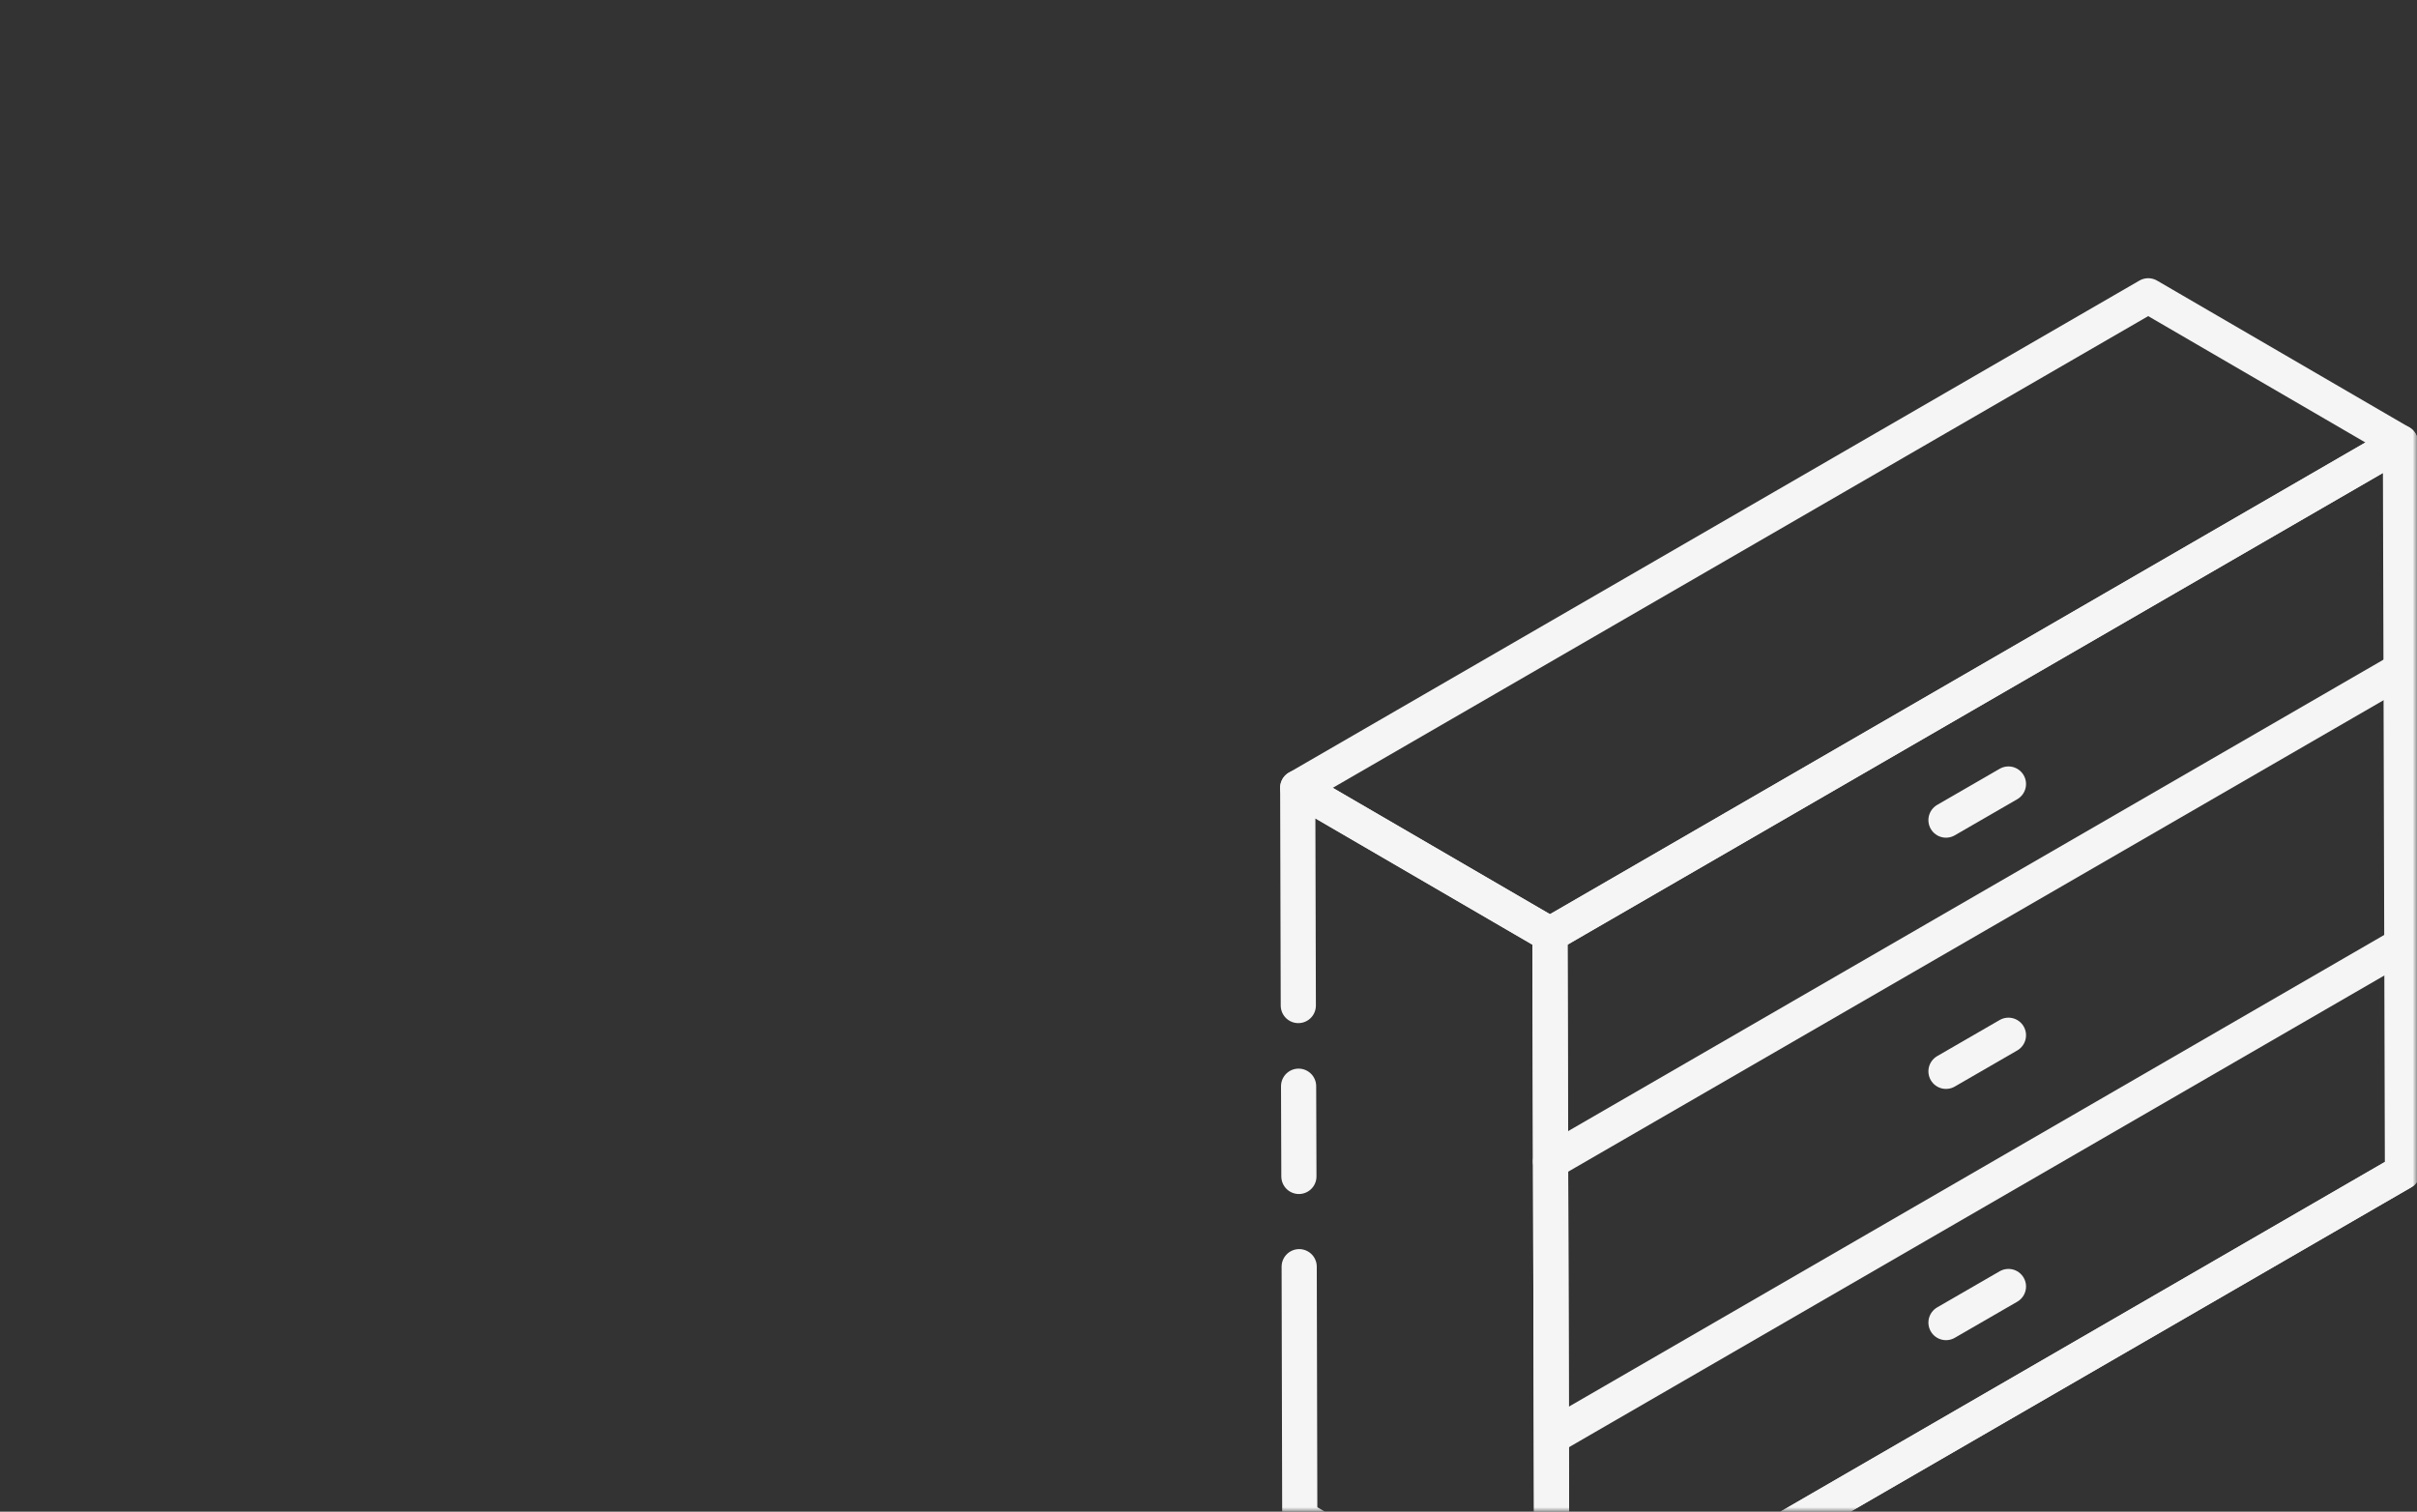
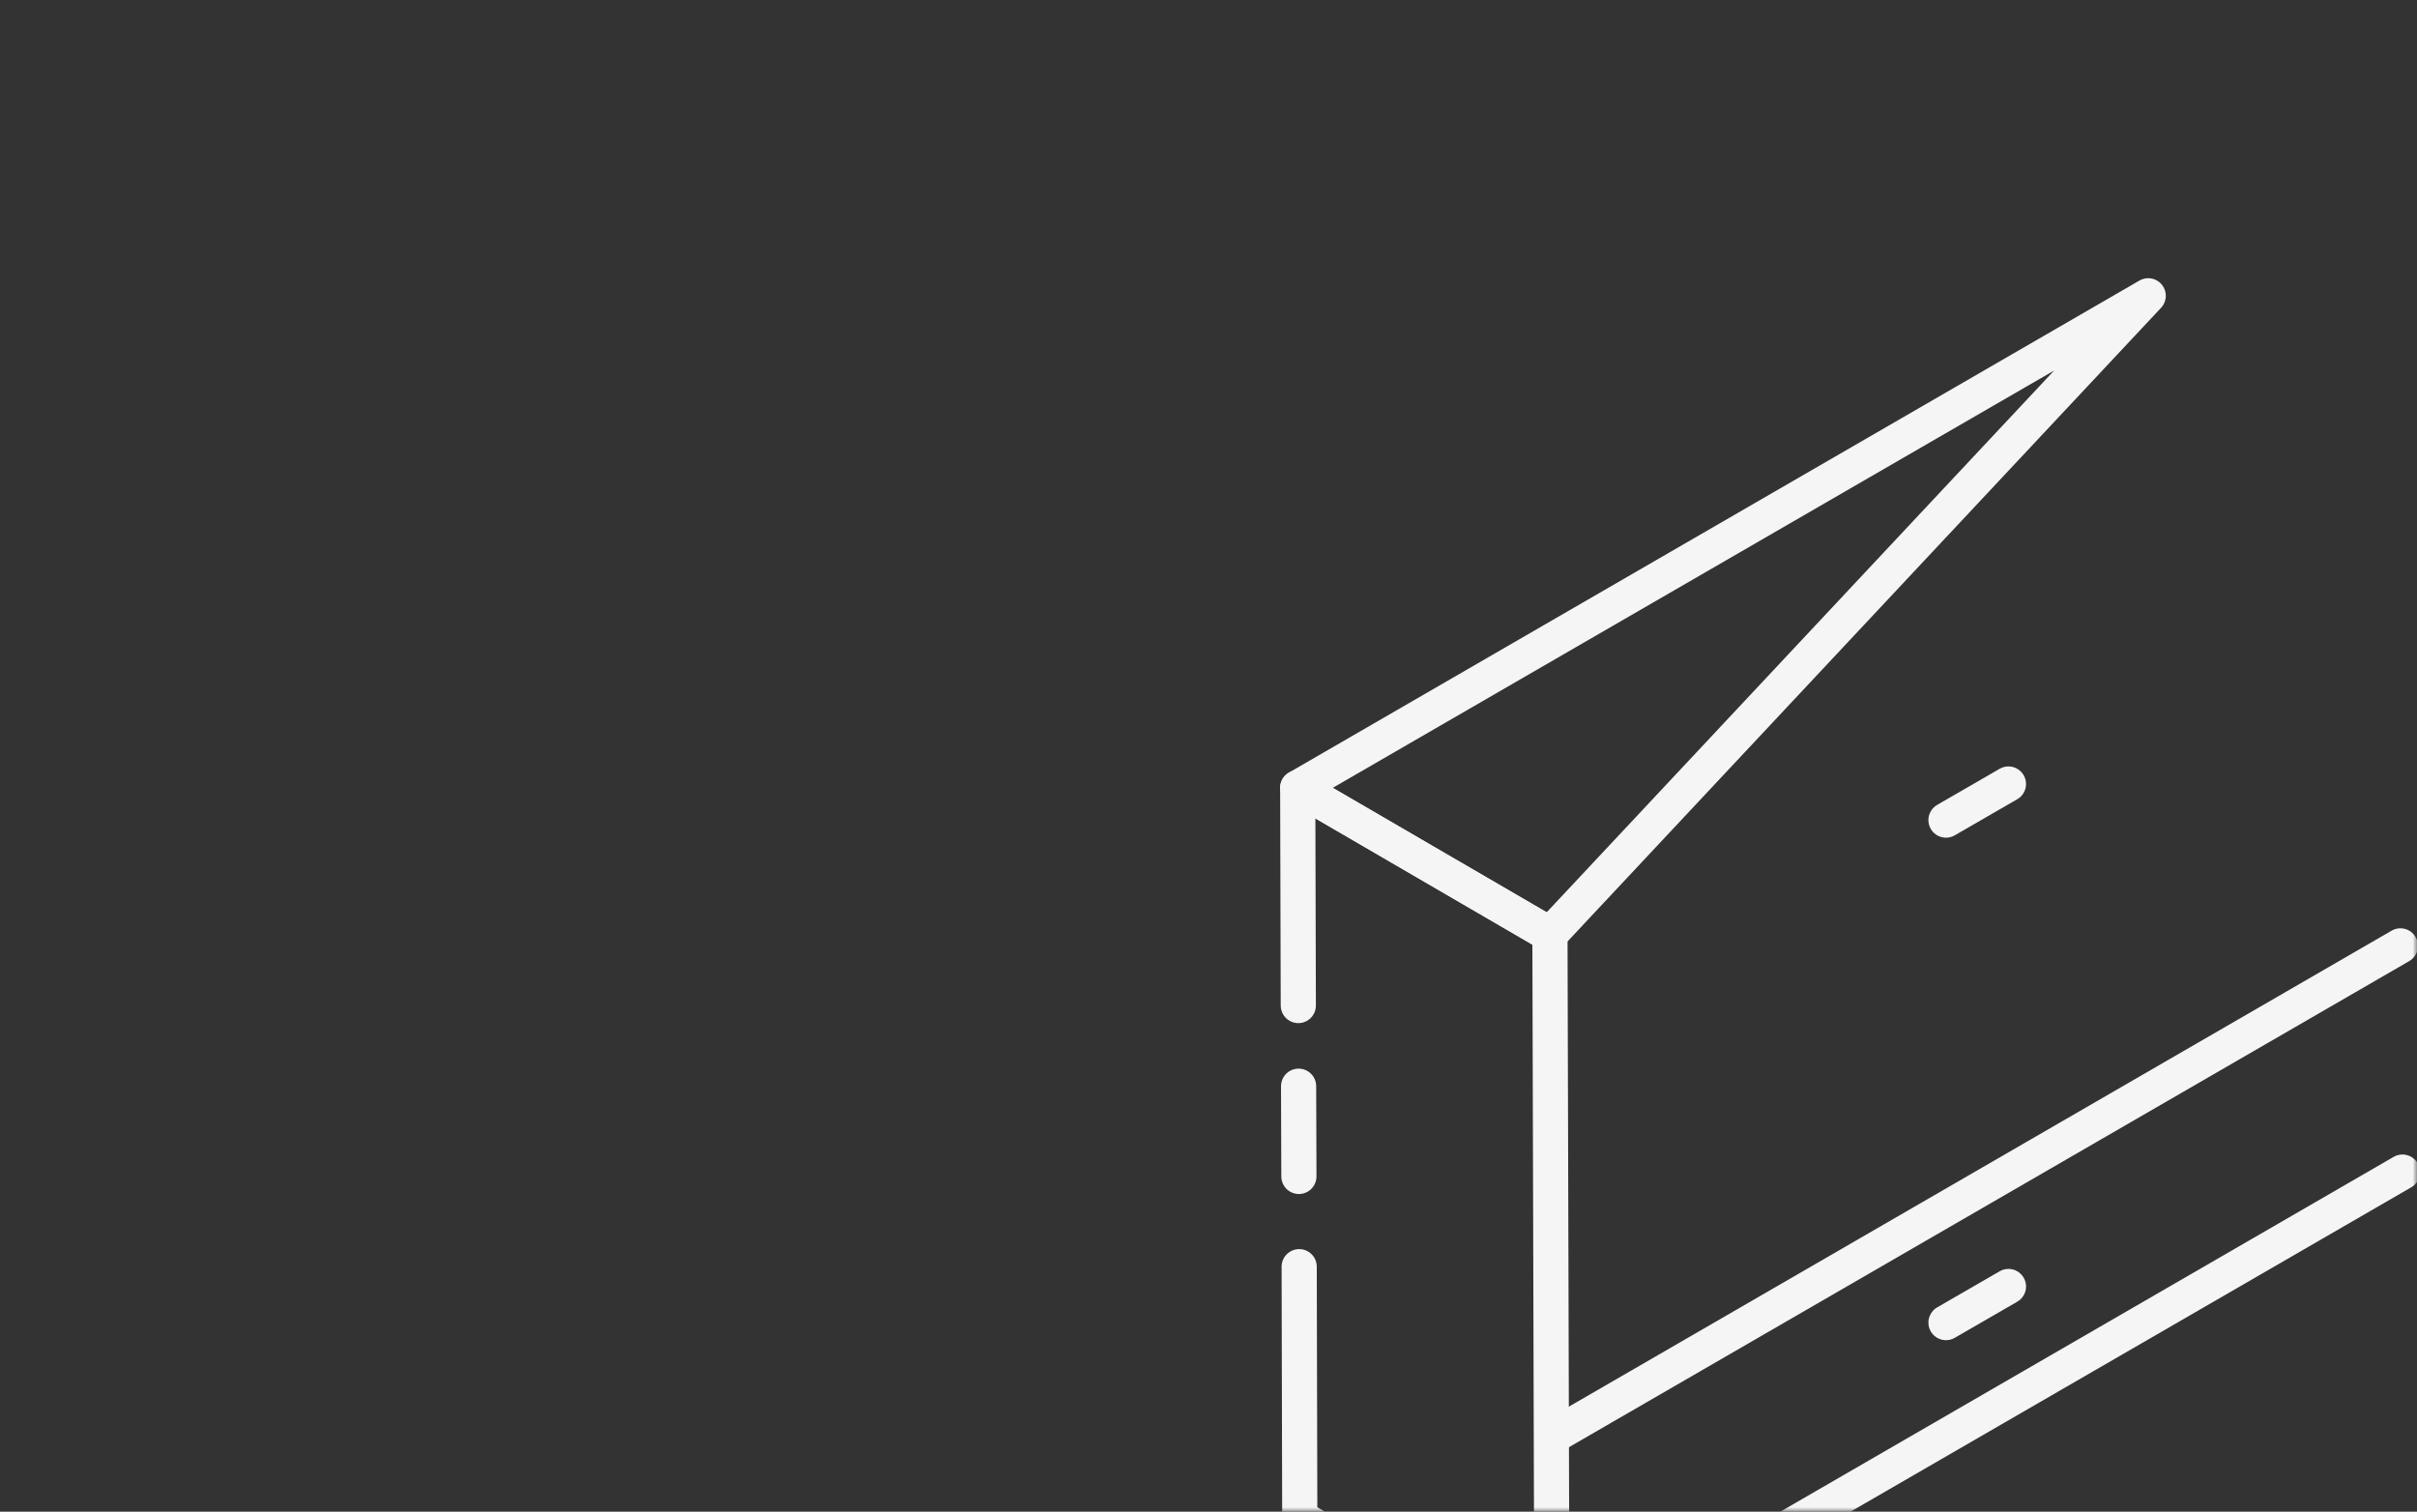
<svg xmlns="http://www.w3.org/2000/svg" width="275" height="172" viewBox="0 0 275 172" fill="none">
  <rect x="0" y="0" width="275" height="172" fill="#333333" stroke="none" />
  <mask id="mask0_2048_3251" style="mask-type:alpha" maskUnits="userSpaceOnUse" x="0" y="0" width="275" height="172">
    <rect width="275" height="172" rx="20" fill="#D9D9D9" />
  </mask>
  <g mask="url(#mask0_2048_3251)">
    <path d="M147.718 114.414L147.652 89.637L176.348 106.332L176.58 189.343L147.884 172.648L147.818 144.127" stroke="#F5F5F5" stroke-width="4" stroke-linecap="round" stroke-linejoin="round" />
    <path d="M147.785 133.859L147.751 123.59" stroke="#F5F5F5" stroke-width="4" stroke-linecap="round" stroke-linejoin="round" />
-     <path d="M176.348 106.333L147.652 89.638L244.419 33.656L273.115 50.351L176.348 106.333Z" stroke="#F5F5F5" stroke-width="4" stroke-linecap="round" stroke-linejoin="round" />
-     <path d="M273.115 50.352L273.346 133.363L176.58 189.344L176.348 106.333L273.115 50.352Z" stroke="#F5F5F5" stroke-width="4" stroke-linecap="round" stroke-linejoin="round" />
+     <path d="M176.348 106.333L147.652 89.638L244.419 33.656L176.348 106.333Z" stroke="#F5F5F5" stroke-width="4" stroke-linecap="round" stroke-linejoin="round" />
    <path d="M273.346 133.363L176.58 189.345" stroke="#F5F5F5" stroke-width="4" stroke-linecap="round" stroke-linejoin="round" />
    <path d="M273.115 107.625L176.811 163.341" stroke="#F5F5F5" stroke-width="4" stroke-linecap="round" stroke-linejoin="round" />
    <path d="M228.517 146.381L221.409 150.488" stroke="#F5F5F5" stroke-width="4" stroke-linecap="round" stroke-linejoin="round" />
-     <path d="M228.517 117.793L221.409 121.9" stroke="#F5F5F5" stroke-width="4" stroke-linecap="round" stroke-linejoin="round" />
    <path d="M228.517 89.207L221.409 93.314" stroke="#F5F5F5" stroke-width="4" stroke-linecap="round" stroke-linejoin="round" />
-     <path d="M272.884 76.387L176.415 132.169" stroke="#F5F5F5" stroke-width="4" stroke-linecap="round" stroke-linejoin="round" />
  </g>
</svg>